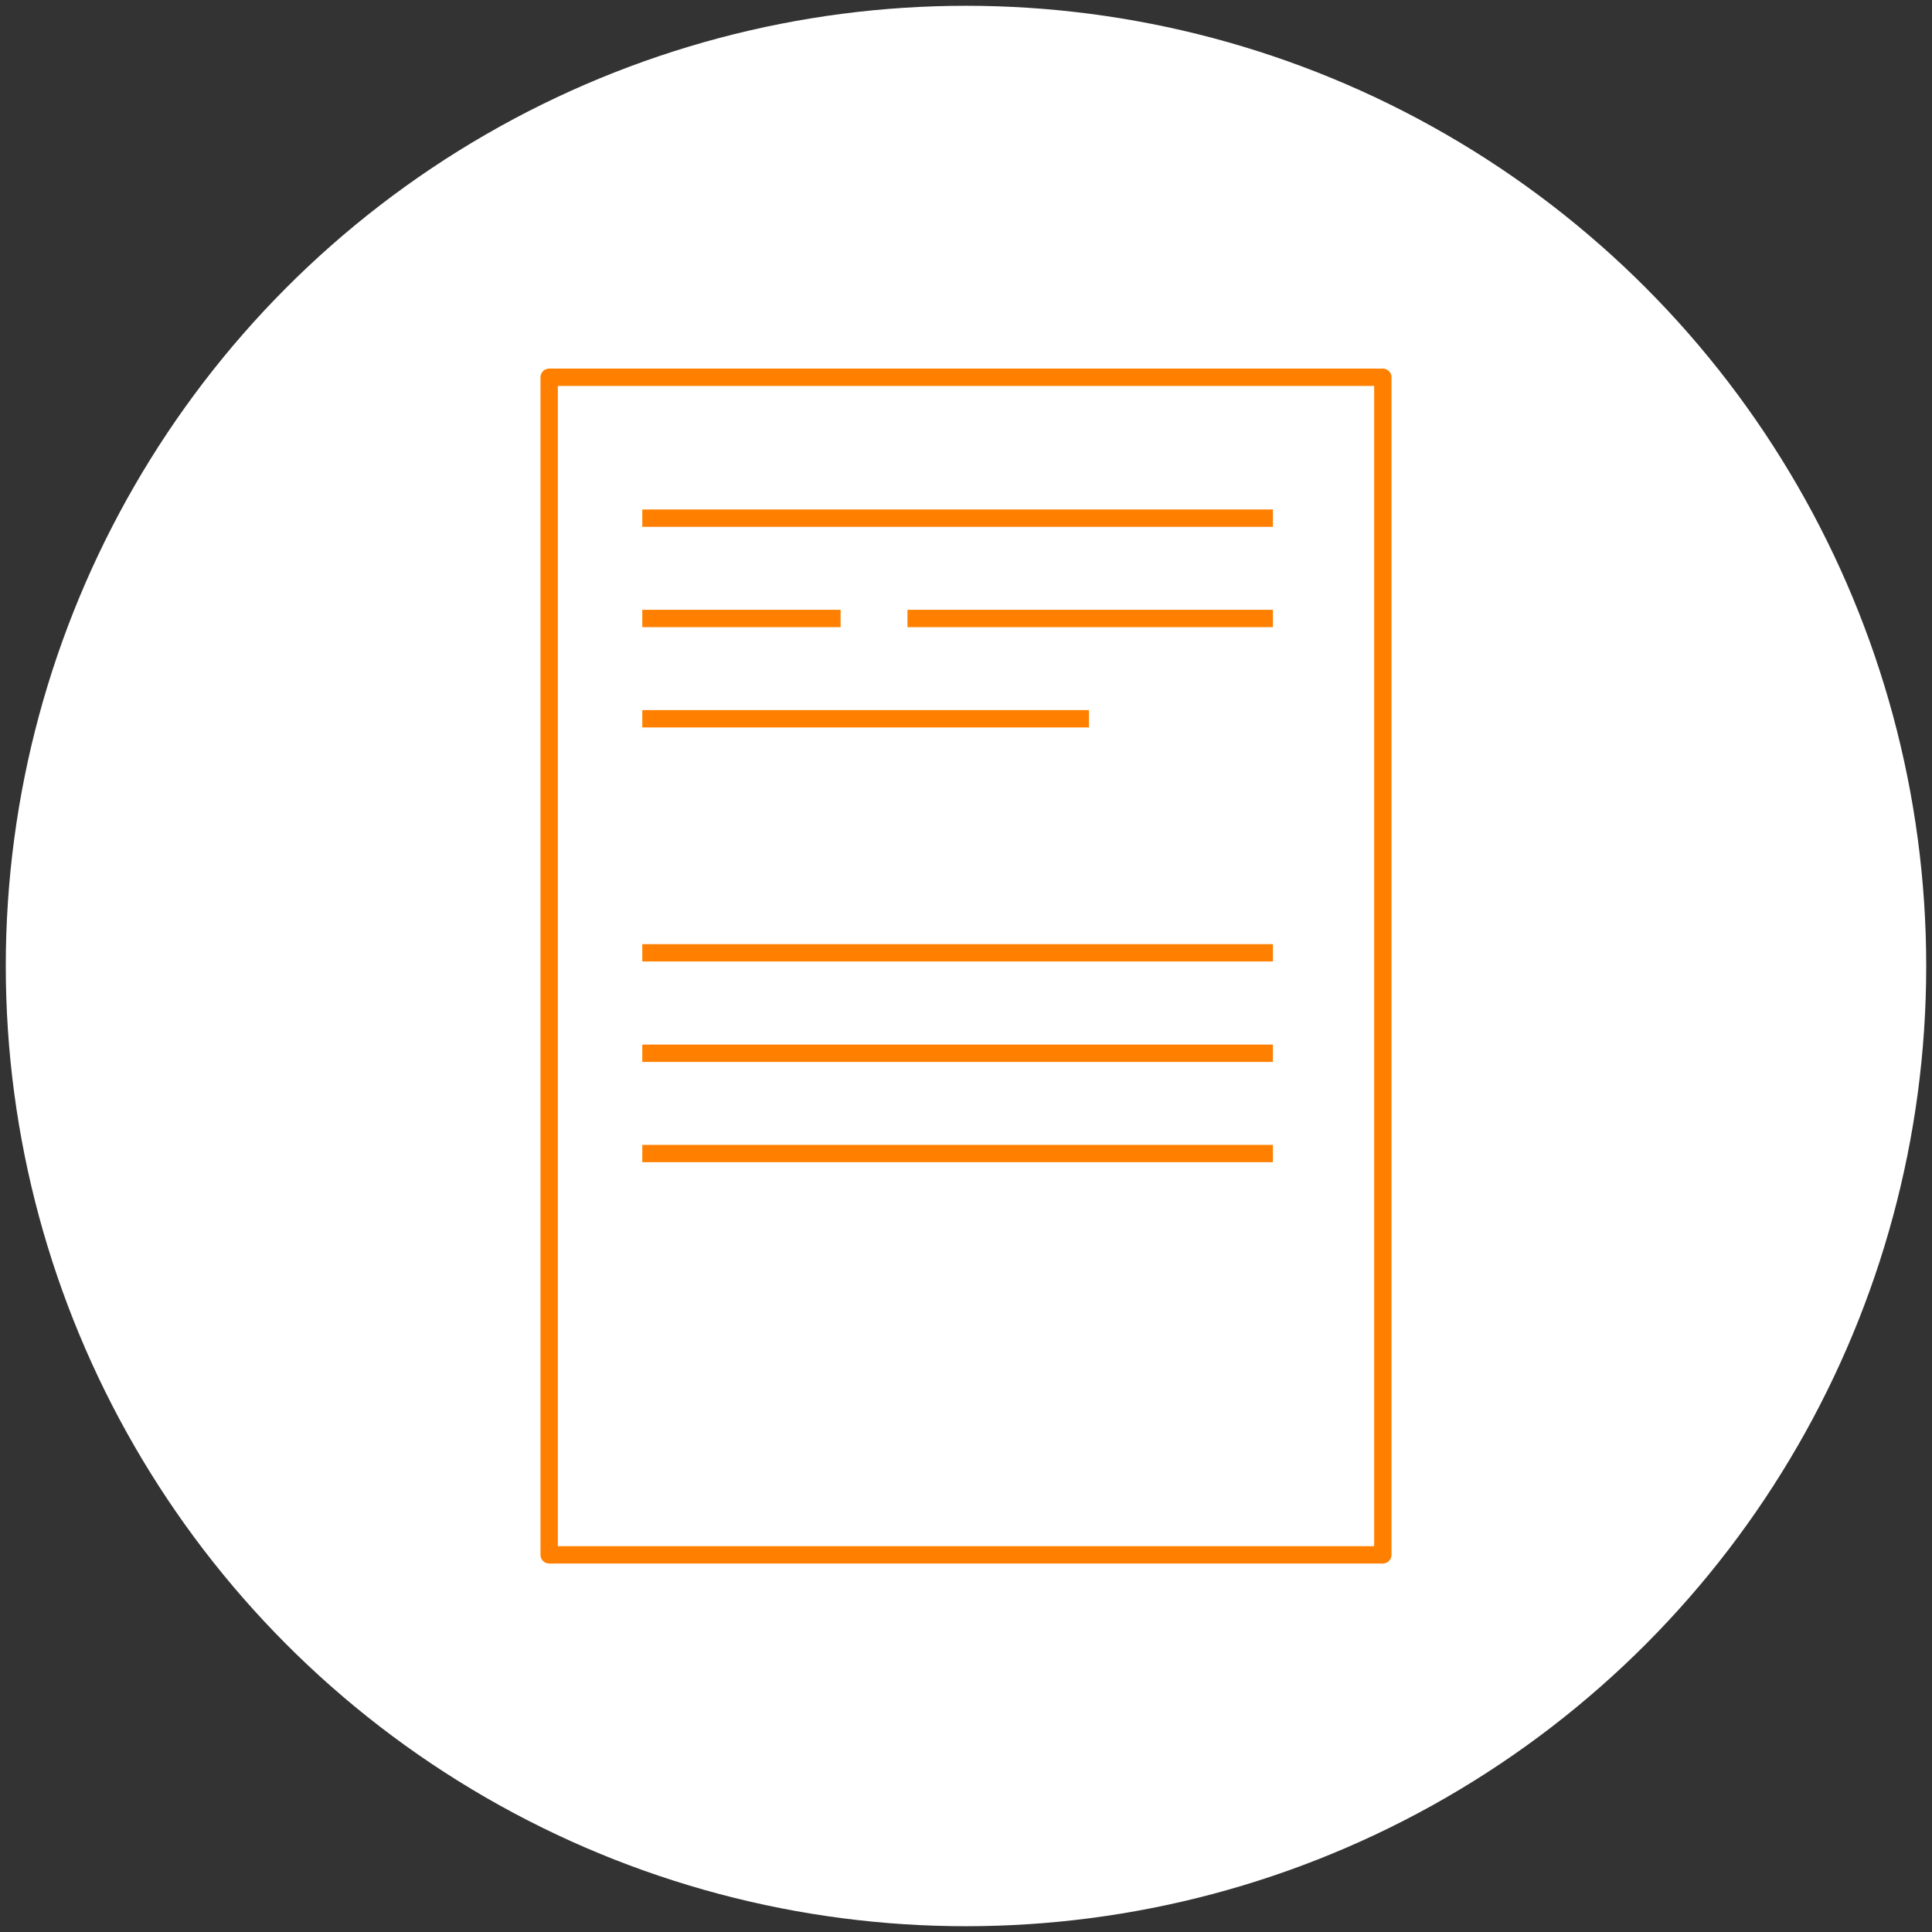
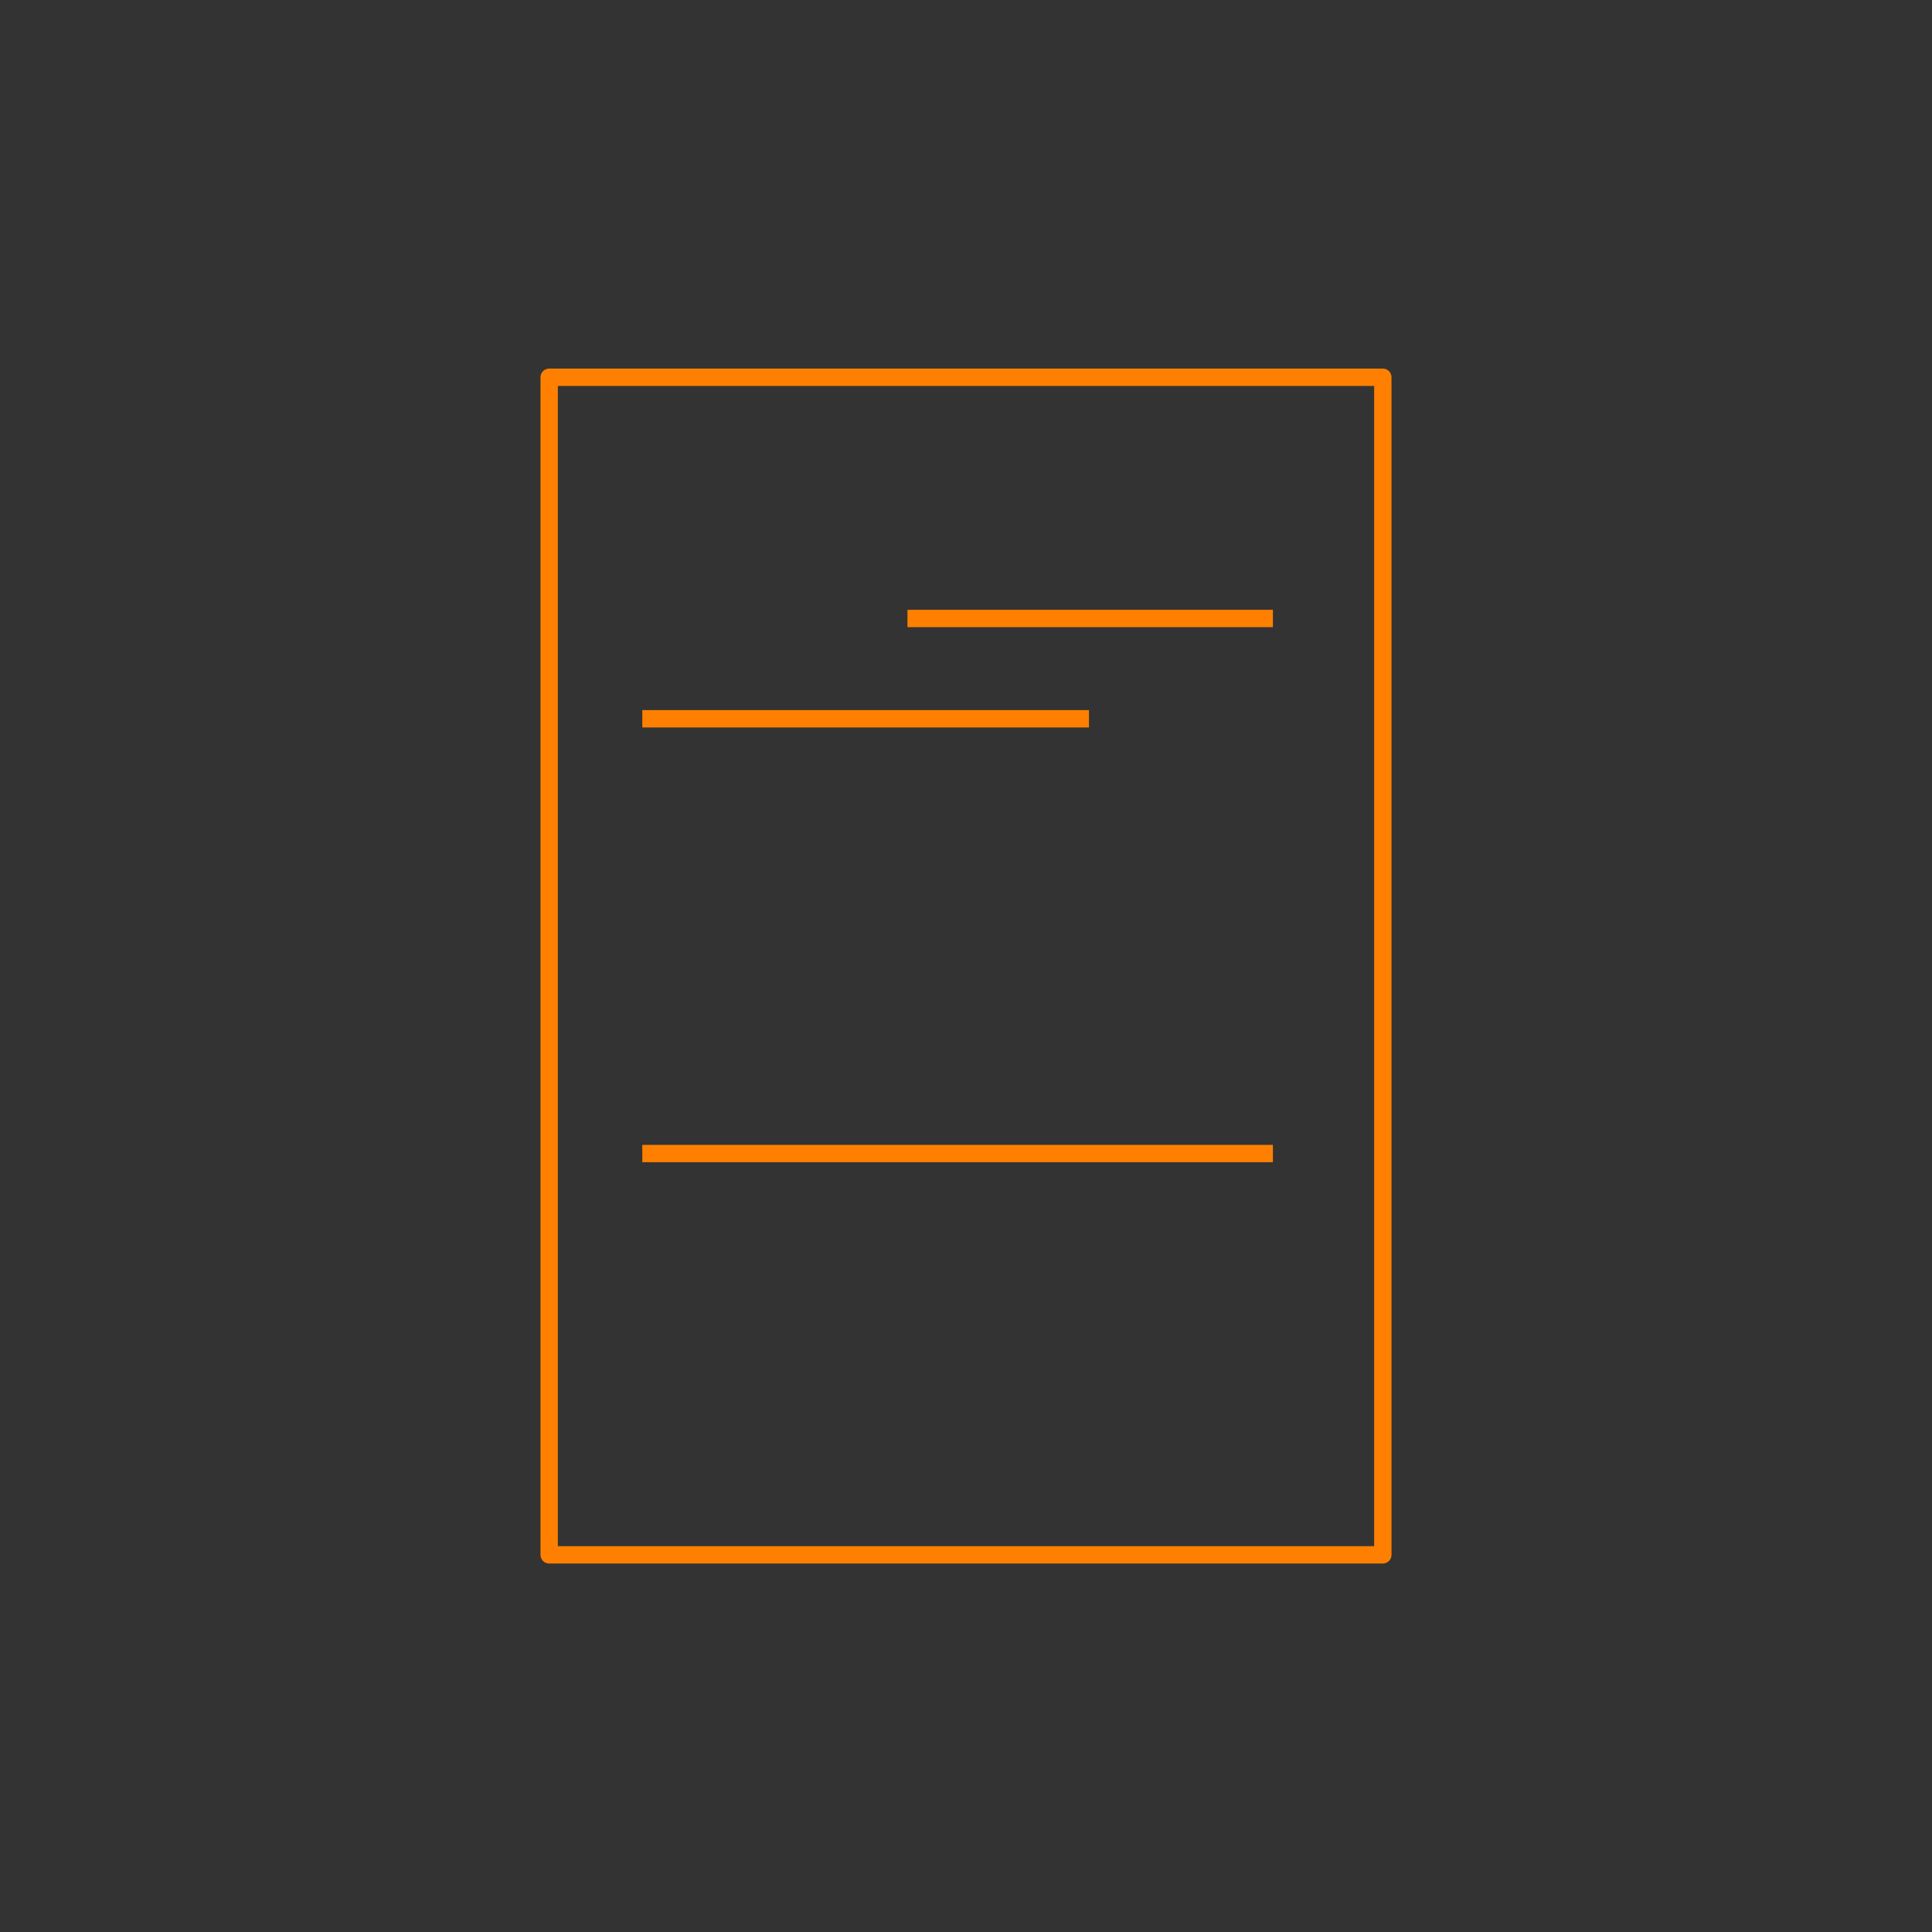
<svg xmlns="http://www.w3.org/2000/svg" id="_Layer_" viewBox="0 0 167 167">
  <rect x="0" y="0" width="167" height="167" fill="#333333" stroke="none" />
  <defs>
    <style>.cls-1{fill:none;stroke:#ff8000;stroke-linejoin:round;stroke-width:1.5px;}.cls-2{fill:#fff;stroke-width:0px;}</style>
  </defs>
-   <circle class="cls-2" cx="83.5" cy="83.5" r="83" />
  <rect class="cls-1" x="47.47" y="32.61" width="72.06" height="101.79" />
-   <line class="cls-1" x1="55.52" y1="44.79" x2="110.03" y2="44.79" />
-   <line class="cls-1" x1="55.52" y1="82.36" x2="110.03" y2="82.36" />
  <line class="cls-1" x1="55.52" y1="62.13" x2="94.13" y2="62.13" />
-   <line class="cls-1" x1="55.52" y1="53.46" x2="72.66" y2="53.46" />
  <line class="cls-1" x1="78.44" y1="53.46" x2="110.03" y2="53.46" />
-   <line class="cls-1" x1="55.52" y1="91.04" x2="110.03" y2="91.04" />
  <line class="cls-1" x1="55.52" y1="99.71" x2="110.03" y2="99.71" />
</svg>